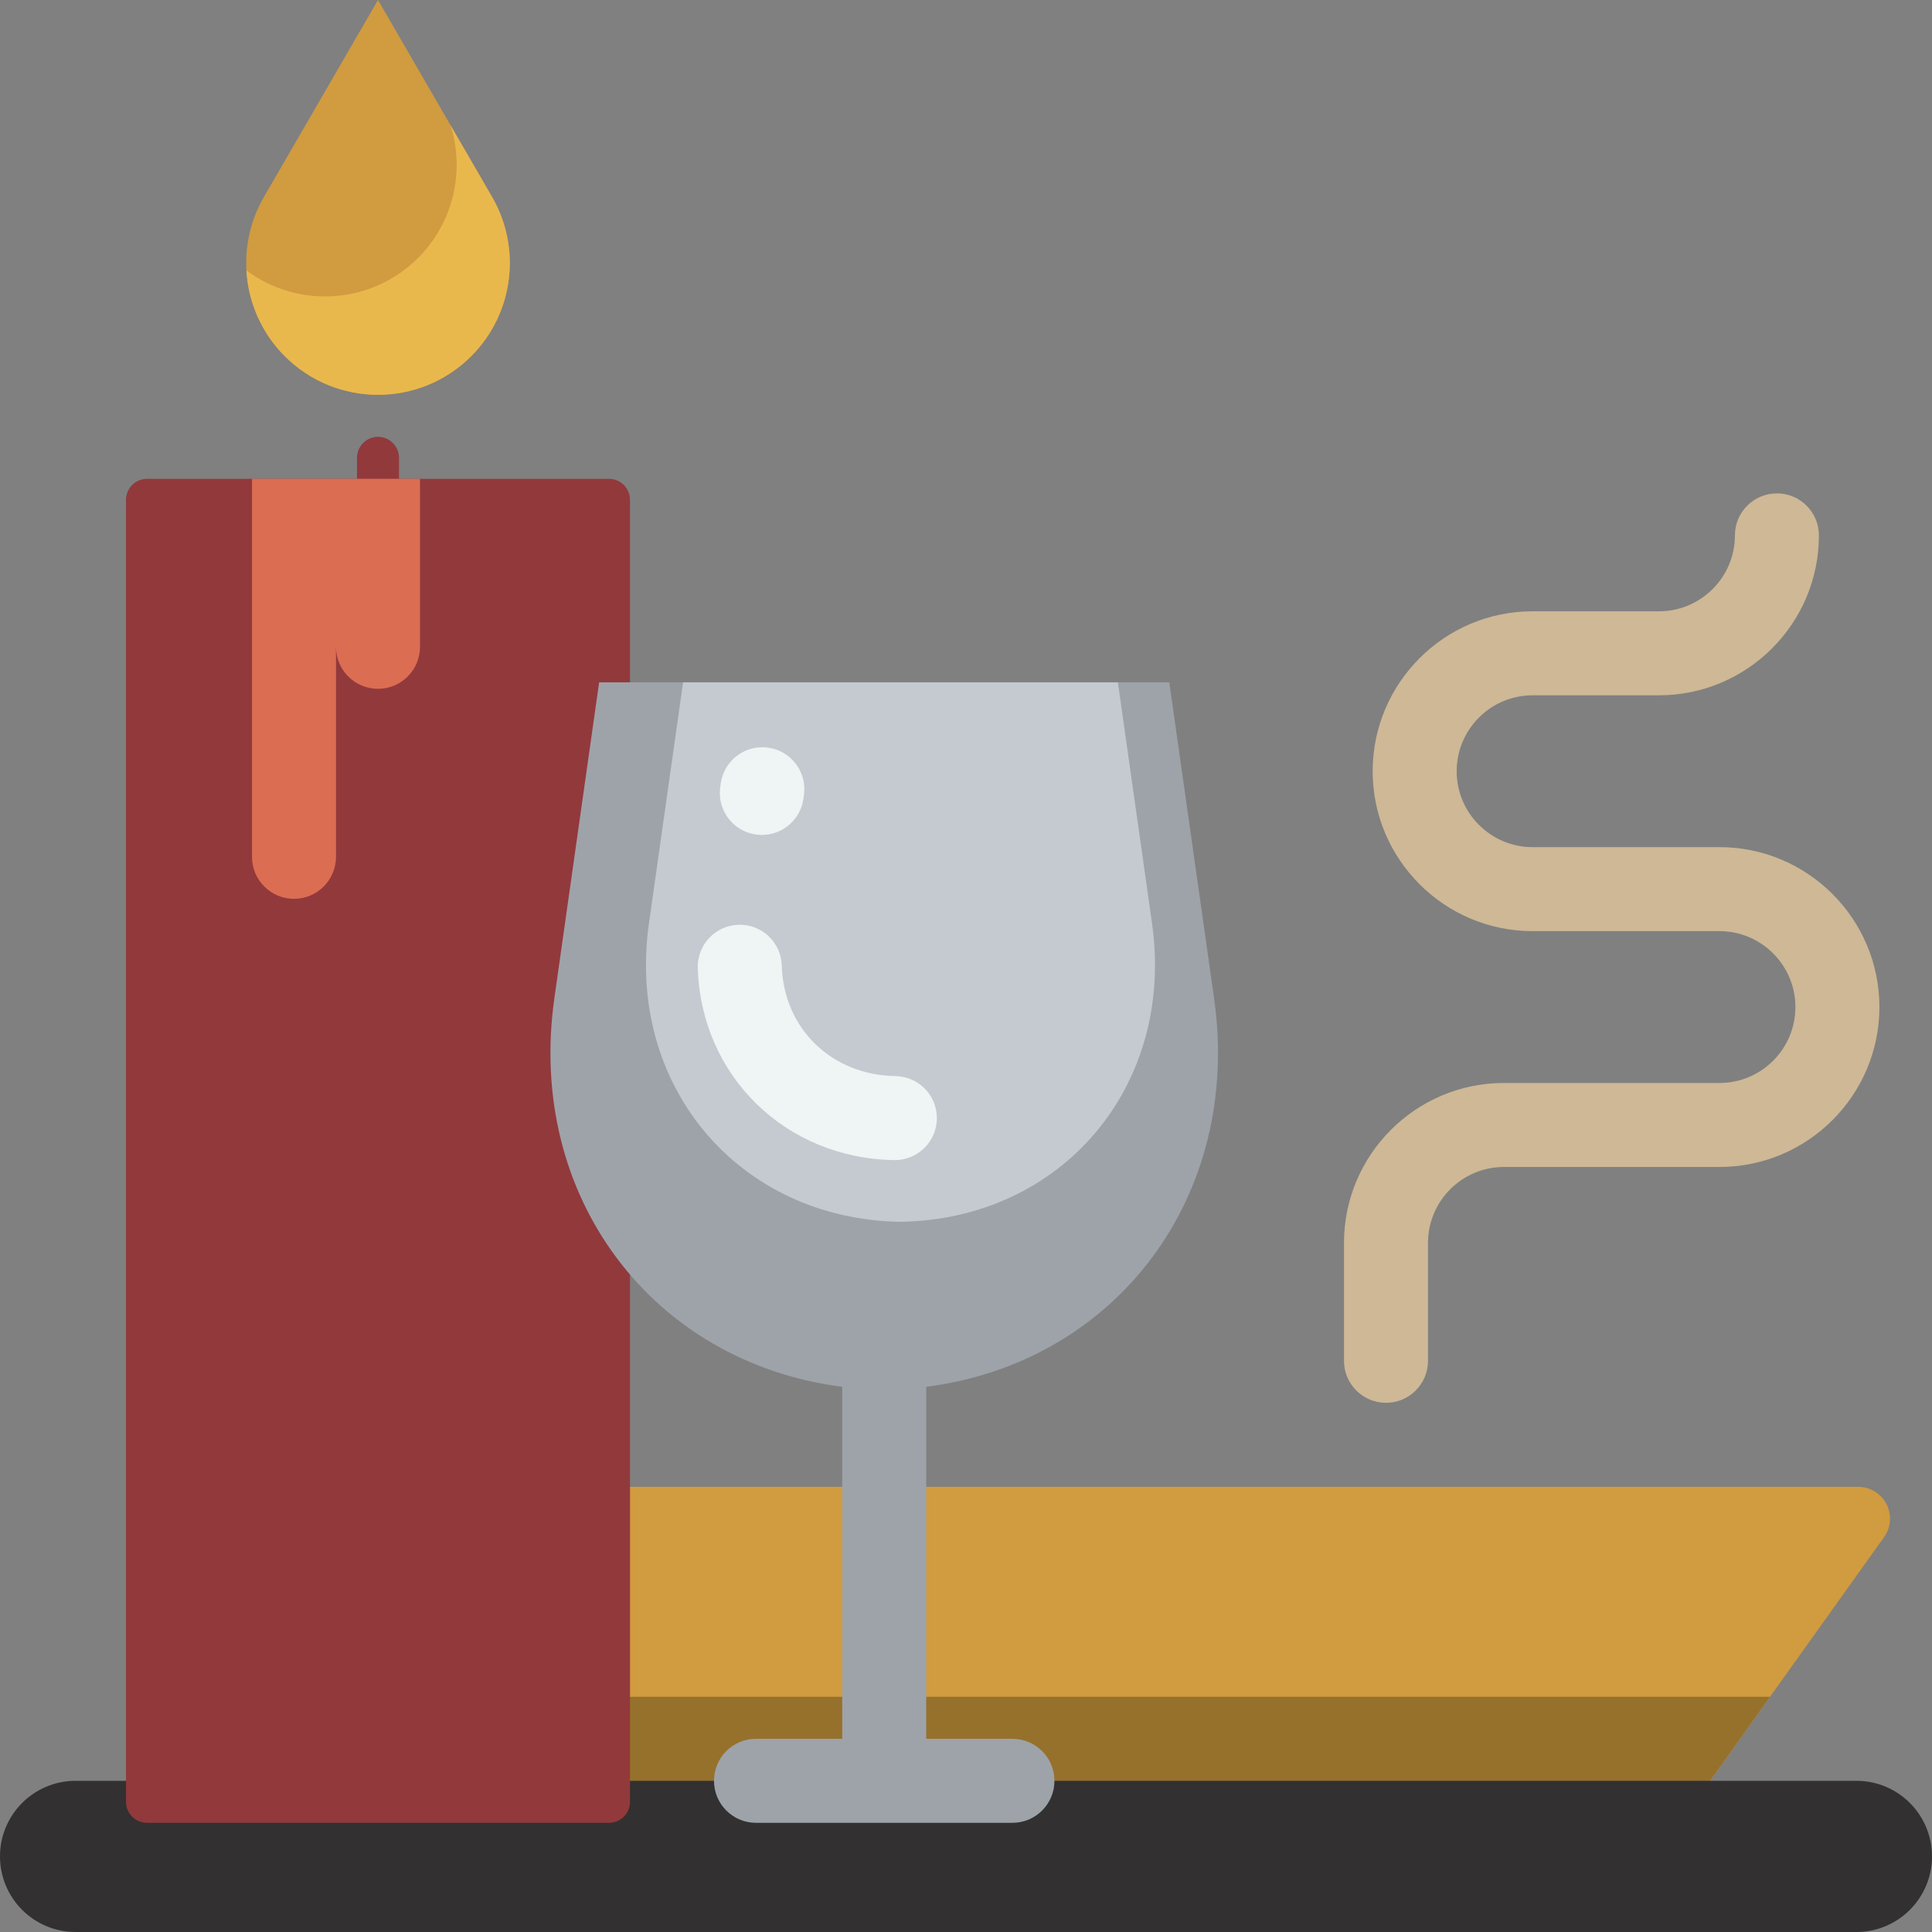
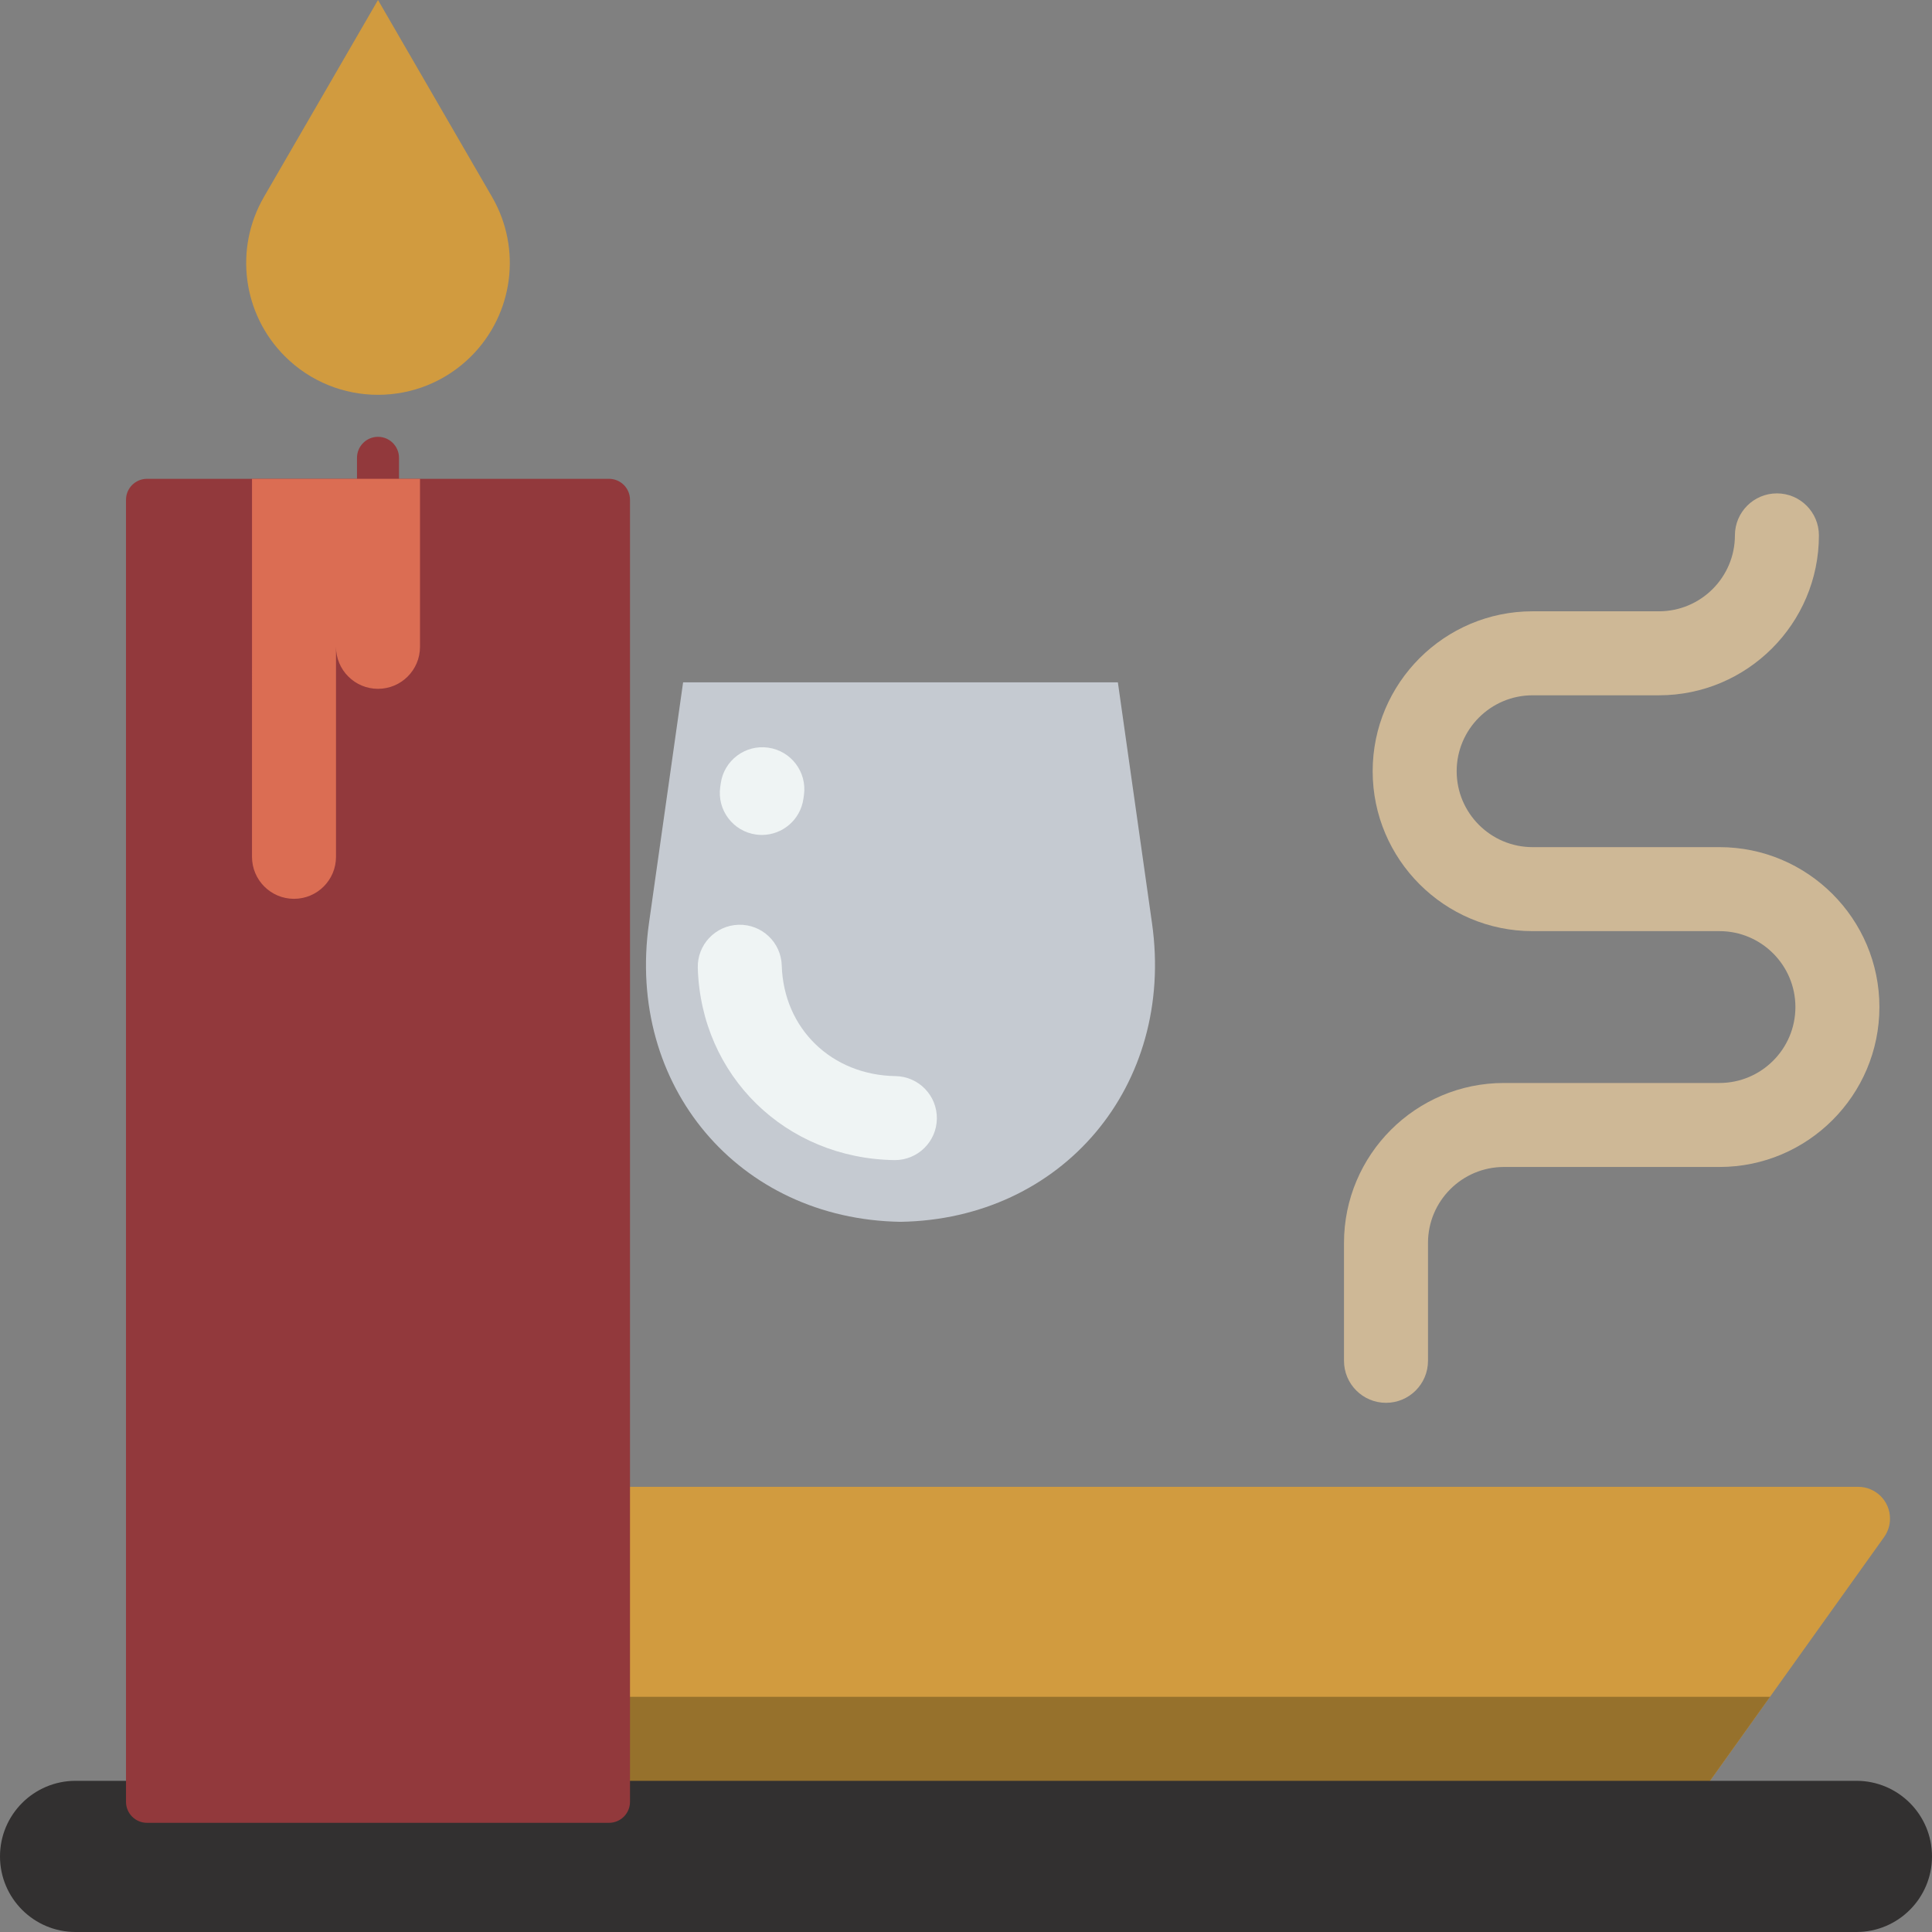
<svg xmlns="http://www.w3.org/2000/svg" height="800px" width="800px" version="1.1" id="Layer_1" viewBox="0 0 512 512" xml:space="preserve">
  <rect x="0" y="0" width="512" height="512" fill="#808080" stroke="none" />
  <path style="fill:#D19B3F;" d="M500.87,402.452L500.87,402.452c0,1.756-0.549,3.469-1.571,4.9l-54.082,75.715H100.174v-89.043   H492.44C497.095,394.023,500.87,397.796,500.87,402.452z" />
  <path style="fill:#96712C;" d="M469.069,449.675l-23.851,33.391H100.174v-33.391H469.069z" />
  <path style="fill:#323030;" d="M512,491.967L512,491.967c0,11.064-8.969,20.033-20.033,20.033H20.033C8.969,512,0,503.031,0,491.967   l0,0c0-11.064,8.969-20.033,20.033-20.033h471.936C503.031,471.936,512,480.904,512,491.967z" />
  <path style="fill:#D19B3F;" d="M130.402,52.191c7.933,13.697,5.665,31.016-5.527,42.209l0,0c-13.641,13.641-35.76,13.641-49.402,0   l0,0c-11.192-11.192-13.46-28.512-5.526-42.209L100.174,0L130.402,52.191z" />
-   <path style="fill:#E9B84C;" d="M124.875,94.399c-13.641,13.641-35.76,13.641-49.402,0c-6.236-6.236-9.693-14.377-10.168-22.732   c13.677,10.173,33.085,9.094,45.497-3.318l0,0c9.334-9.334,12.435-22.922,8.615-35.123l10.985,18.965   C138.336,65.888,136.067,83.207,124.875,94.399z" />
  <path style="fill:#92393C;" d="M166.957,132.458v345.043c0,3.073-2.492,5.565-5.565,5.565H38.957c-3.073,0-5.565-2.492-5.565-5.565   V132.458c0-3.073,2.492-5.565,5.565-5.565h55.652v-5.565c0-3.073,2.492-5.565,5.565-5.565c3.073,0,5.565,2.492,5.565,5.565v5.565   h55.652C164.464,126.893,166.957,129.383,166.957,132.458z" />
  <path style="fill:#DB6D53;" d="M111.304,126.893v44.522c0,6.147-4.983,11.13-11.13,11.13c-6.147,0-11.13-4.983-11.13-11.13v55.652   c0,6.147-4.983,11.13-11.13,11.13s-11.13-4.983-11.13-11.13V126.893h22.261C89.043,126.893,111.304,126.893,111.304,126.893z" />
-   <path style="fill:#9EA3AA;" d="M245.458,367.518v93.288h22.85c6.147,0,11.13,4.983,11.13,11.13c0,6.147-4.983,11.13-11.13,11.13   h-67.96c-6.147,0-11.13-4.983-11.13-11.13c0-6.147,4.983-11.13,11.13-11.13h22.85v-93.287   c-50.143-6.407-83.76-50.259-76.285-102.971l11.865-83.719h151.1l11.866,83.719C329.216,317.259,295.602,361.111,245.458,367.518z" />
  <path style="fill:#C5CAD1;" d="M296.247,180.827l9.049,63.839c6.111,43.104-23.805,78.444-66.657,79.128   c-42.853-0.685-72.771-36.025-66.658-79.128l9.048-63.839L296.247,180.827L296.247,180.827z" />
  <path style="fill:#EFF4F4;" d="M248.278,296.487c-0.097,6.085-5.061,10.952-11.125,10.952c-0.061,0-0.121,0-0.183-0.001   c-28.823-0.461-51.2-22.348-52.048-50.911c-0.183-6.145,4.65-11.273,10.795-11.455c6.168-0.174,11.273,4.651,11.455,10.795   c0.496,16.713,13.177,29.042,30.153,29.313C243.474,285.279,248.377,290.341,248.278,296.487z M200.326,221.157   c0.531,0.075,1.056,0.112,1.577,0.112c5.454,0,10.218-4.013,11.006-9.569l0.139-0.981c0.863-6.086-3.37-11.72-9.458-12.583   c-6.089-0.864-11.72,3.37-12.583,9.458l-0.139,0.981C190.005,214.66,194.239,220.294,200.326,221.157z" />
  <path style="fill:#CEB896;" d="M498.062,266.88c0,23.369-19.012,42.381-42.38,42.381h-57.129c-11.094,0-20.119,9.026-20.119,20.119   v31.251c0,6.147-4.983,11.13-11.13,11.13c-6.147,0-11.13-4.983-11.13-11.13v-31.251c0-23.368,19.012-42.38,42.38-42.38h57.129   c11.094,0,20.119-9.026,20.119-20.12c0-11.094-9.026-20.119-20.119-20.119h-49.532c-23.368,0-42.379-19.013-42.379-42.381   s19.011-42.38,42.379-42.38h33.5c11.094,0,20.119-9.025,20.119-20.118c0-6.147,4.983-11.13,11.13-11.13   c6.147,0,11.13,4.983,11.13,11.13c0,23.368-19.012,42.379-42.38,42.379h-33.5c-11.093,0-20.118,9.026-20.118,20.119   c0,11.095,9.025,20.12,20.118,20.12h49.532C479.052,224.5,498.062,243.511,498.062,266.88z" />
</svg>